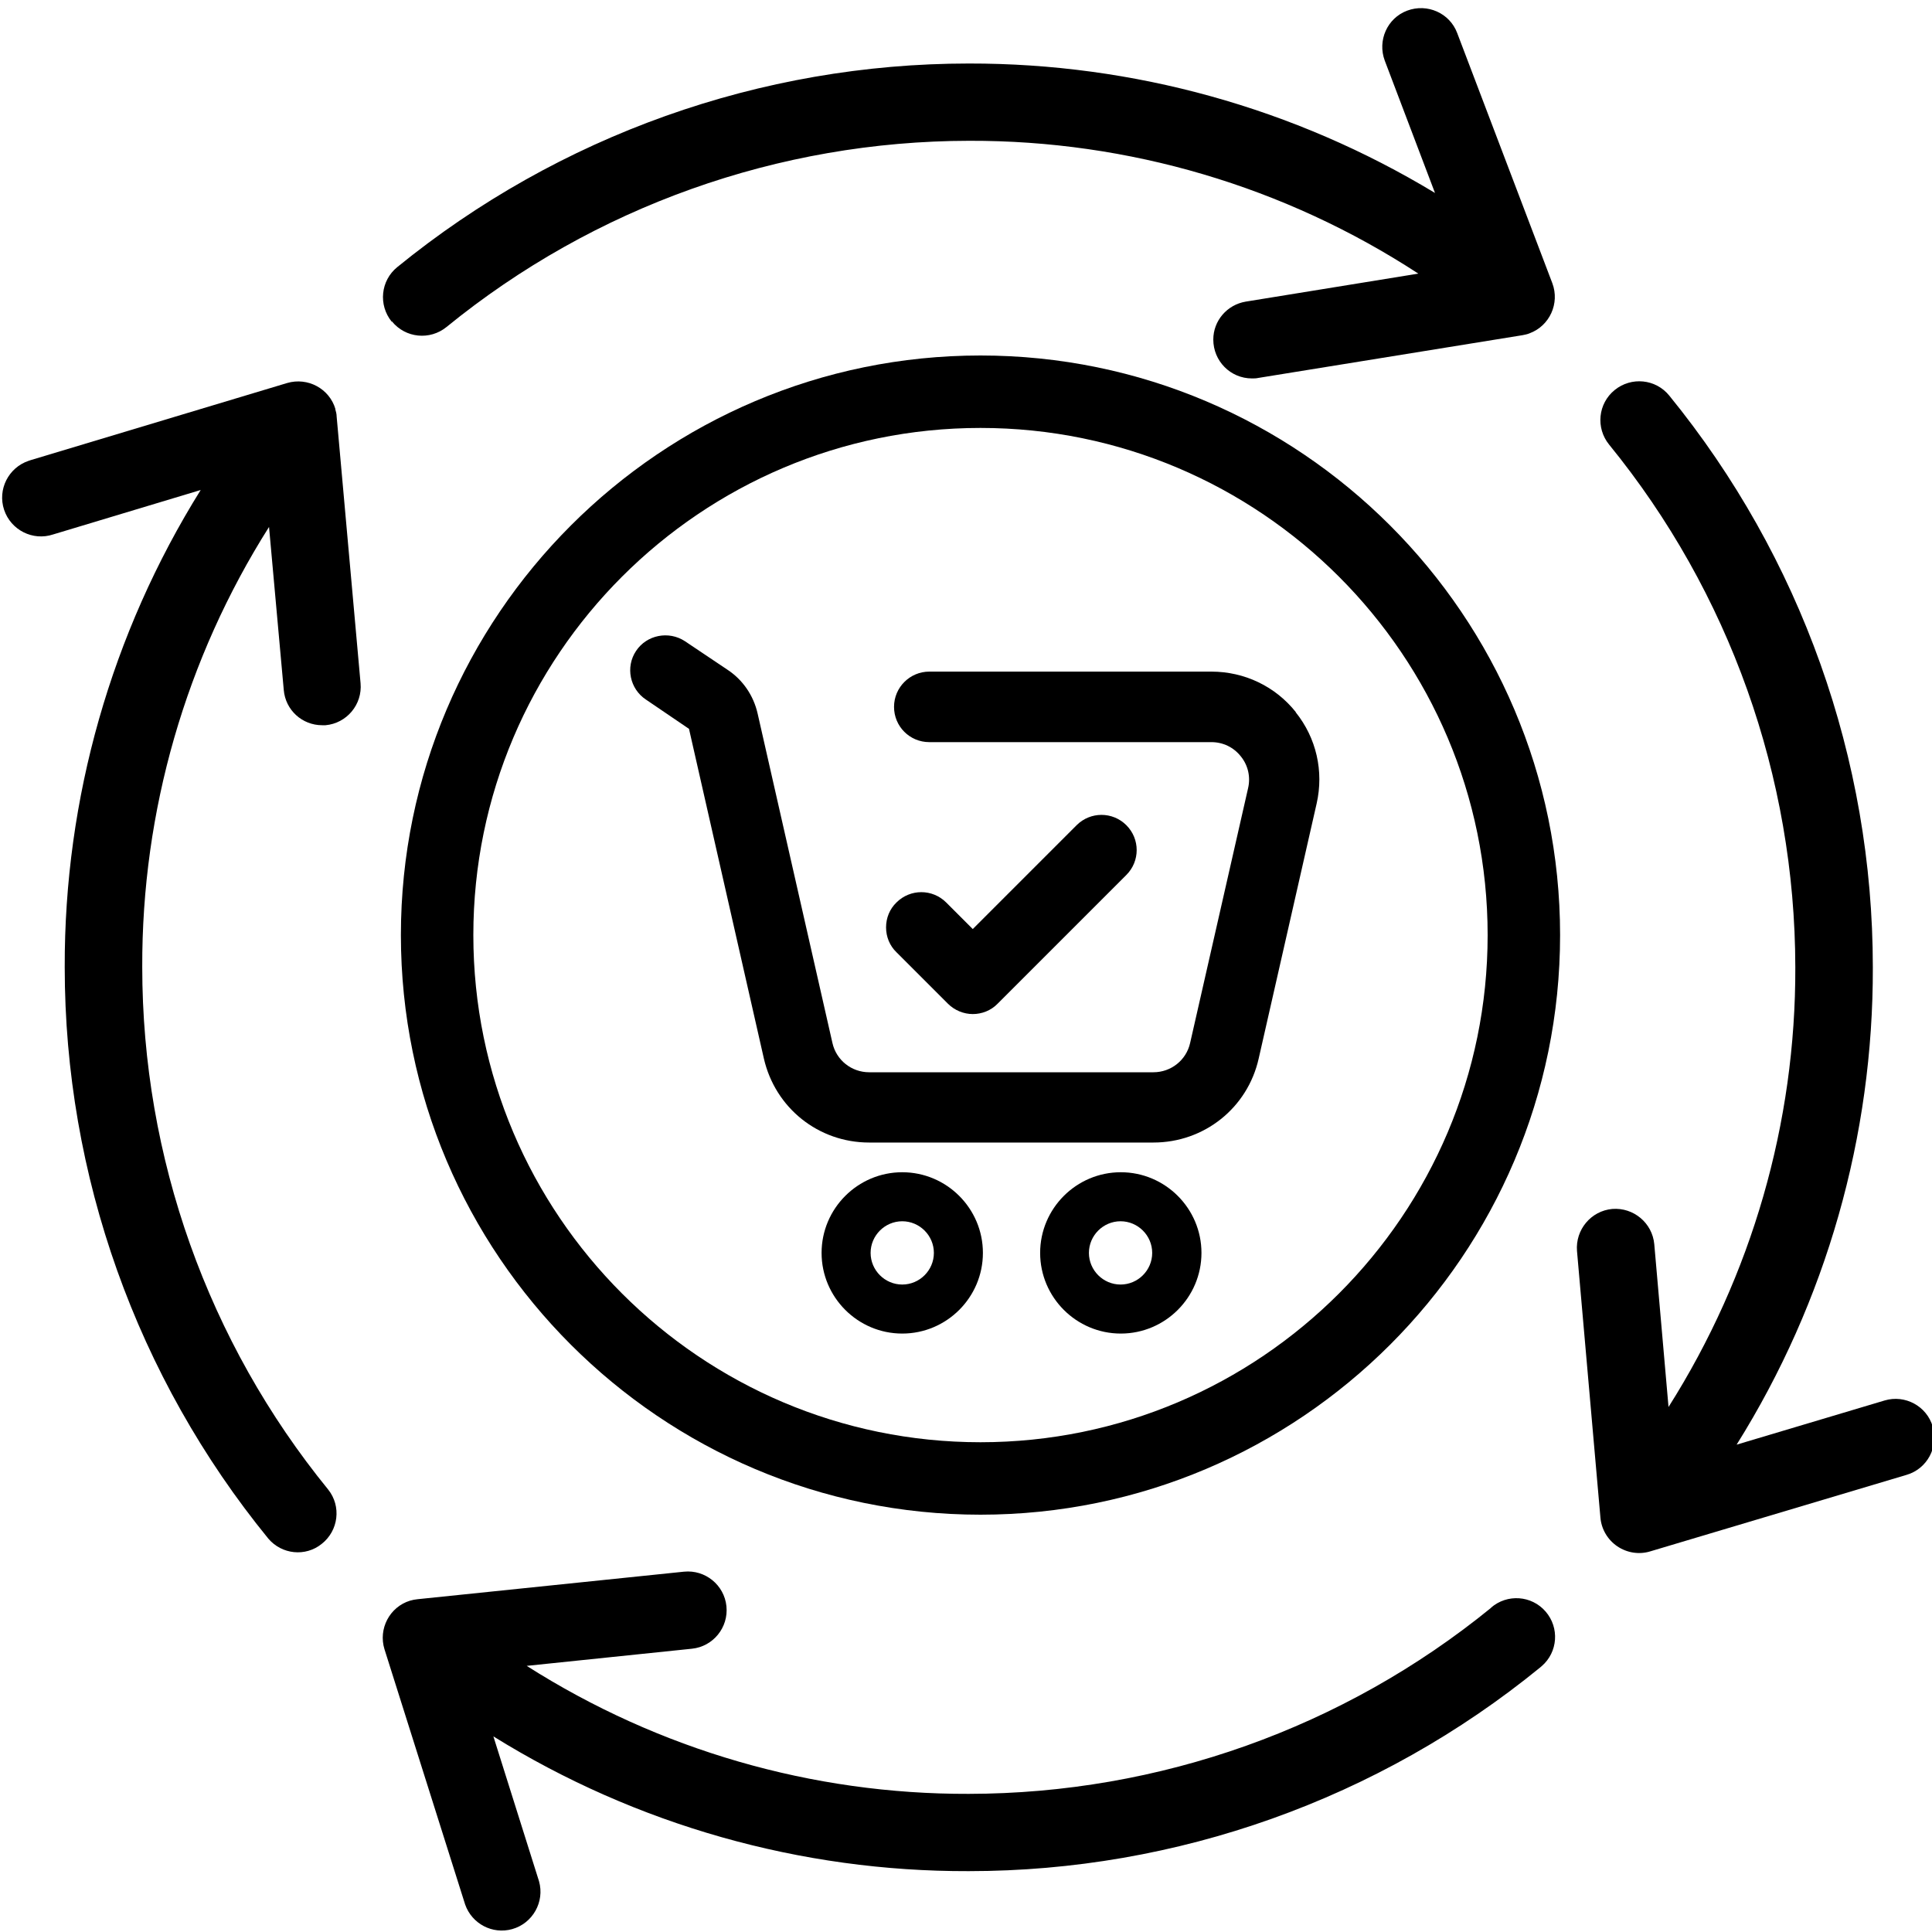
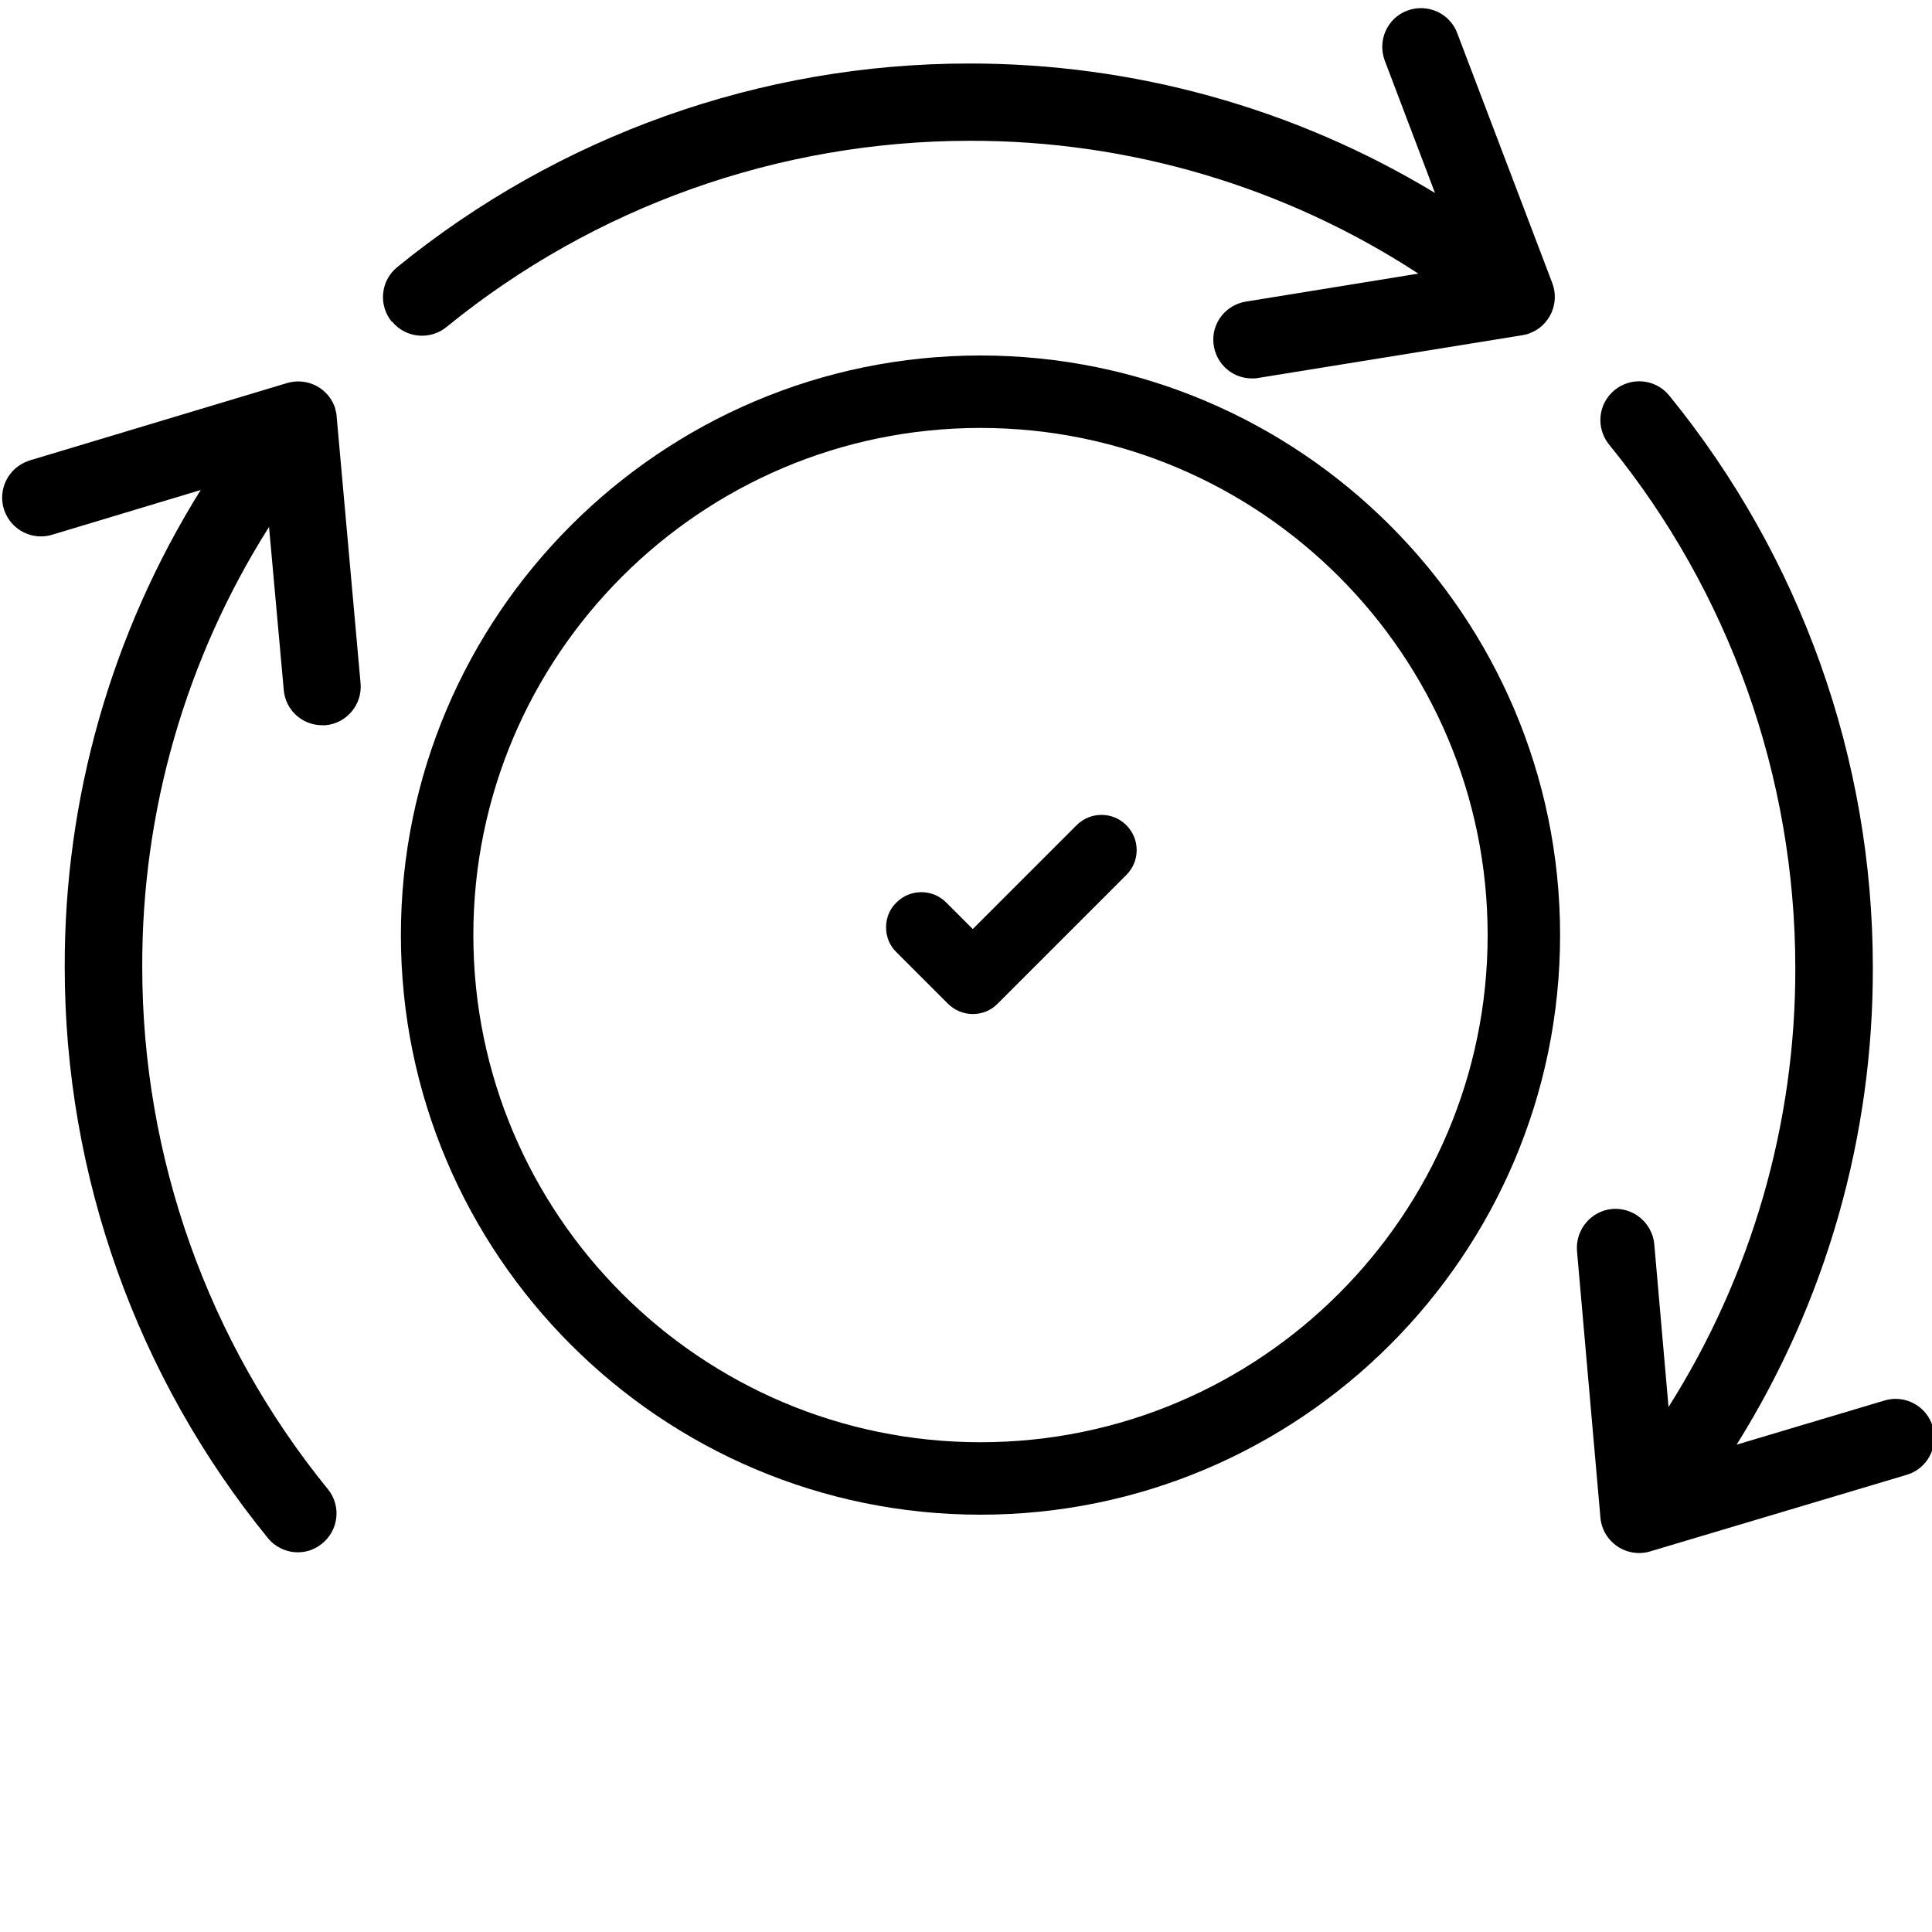
<svg xmlns="http://www.w3.org/2000/svg" id="Capa_1" data-name="Capa 1" viewBox="0 0 80 80">
-   <path d="M61.75,66.57c-6.11,4.98-13.75,7.7-21.64,7.71-6.48.02-12.83-1.82-18.3-5.3l6.84-.71c.88-.09,1.52-.88,1.43-1.76-.09-.88-.88-1.52-1.76-1.43l-11.03,1.14c-.1.01-.21.03-.31.06-.85.26-1.32,1.17-1.06,2.01l3.34,10.57c.28.8,1.13,1.25,1.95,1.02.85-.24,1.35-1.13,1.11-1.98l-1.89-6c5.91,3.67,12.73,5.6,19.68,5.58h0c8.62,0,16.98-2.98,23.66-8.43.02-.02.05-.04.07-.06.67-.58.74-1.59.16-2.26-.58-.67-1.59-.74-2.26-.16Z" />
-   <path d="M16.23,13.31c.56.69,1.57.79,2.26.23,6.11-4.98,13.75-7.7,21.64-7.71,6.6-.02,13.07,1.89,18.6,5.5l-7.15,1.16c-.77.13-1.34.79-1.34,1.57,0,.89.71,1.61,1.6,1.61.09,0,.17,0,.26-.02l10.94-1.77c.1-.02.21-.04.3-.08.83-.31,1.25-1.24.94-2.07l-3.94-10.36c-.31-.83-1.24-1.24-2.07-.93-.83.31-1.24,1.24-.93,2.07l2.08,5.48c-5.82-3.52-12.49-5.37-19.3-5.36-8.62,0-16.98,2.98-23.67,8.43h0c-.69.56-.79,1.57-.23,2.26Z" />
+   <path d="M16.23,13.31c.56.69,1.57.79,2.26.23,6.11-4.98,13.75-7.7,21.64-7.71,6.6-.02,13.07,1.89,18.6,5.5l-7.15,1.16c-.77.13-1.34.79-1.34,1.57,0,.89.71,1.61,1.6,1.61.09,0,.17,0,.26-.02l10.94-1.77c.1-.02.21-.04.3-.08.83-.31,1.25-1.24.94-2.07l-3.94-10.36c-.31-.83-1.24-1.24-2.07-.93-.83.31-1.24,1.24-.93,2.07l2.08,5.48c-5.82-3.52-12.49-5.37-19.3-5.36-8.62,0-16.98,2.98-23.67,8.43h0c-.69.56-.79,1.57-.23,2.26" />
  <path d="M13.89,16.94c-.25-.85-1.15-1.33-2-1.08l-10.61,3.19s-.06.02-.09.03c-.84.28-1.3,1.19-1.02,2.03.28.84,1.19,1.3,2.03,1.02l6.11-1.84c-3.7,5.93-5.65,12.78-5.63,19.76,0,8.62,2.98,16.98,8.43,23.66.56.66,1.54.76,2.21.22.7-.55.82-1.56.27-2.25-4.98-6.11-7.7-13.75-7.7-21.64-.02-6.45,1.8-12.77,5.25-18.22l.61,6.75c.07.83.76,1.46,1.59,1.46.05,0,.1,0,.14,0,0,0,0,0,0,0,.88-.08,1.53-.86,1.45-1.74l-.99-11.04c0-.11-.03-.21-.06-.32Z" />
  <path d="M80.03,59.07c-.25-.85-1.15-1.33-1.99-1.08l-6.13,1.83c3.71-5.93,5.66-12.78,5.64-19.77,0-8.62-2.98-16.98-8.43-23.67-.56-.69-1.57-.79-2.26-.23-.69.56-.79,1.57-.23,2.26,4.98,6.11,7.7,13.75,7.71,21.64.02,6.44-1.8,12.76-5.25,18.21h0s-.59-6.74-.59-6.74c-.08-.88-.86-1.53-1.74-1.46-.88.08-1.53.86-1.46,1.74l.97,11.04c.04.48.3.92.7,1.19.4.27.9.35,1.36.21l10.62-3.17c.85-.25,1.33-1.15,1.08-1.99Z" />
  <path d="M40.6,62.72c-13.23,0-24-10.77-24-24s10.77-24,24-24,24,10.77,24,24-10.77,24-24,24ZM40.6,17.72c-11.58,0-21,9.42-21,21s9.42,21,21,21,21-9.42,21-21-9.42-21-21-21Z" />
  <g>
-     <path d="M46.41,48.54c-1.84,0-3.34,1.5-3.34,3.34s1.5,3.34,3.34,3.34,3.34-1.5,3.34-3.34-1.5-3.34-3.34-3.34ZM47.71,51.88c0,.72-.59,1.31-1.31,1.31s-1.31-.59-1.31-1.31.59-1.31,1.31-1.31,1.31.59,1.31,1.31Z" />
-     <path d="M37.36,48.54c-1.84,0-3.34,1.5-3.34,3.34s1.5,3.34,3.34,3.34,3.34-1.5,3.34-3.34-1.5-3.34-3.34-3.34ZM38.67,51.88c0,.72-.59,1.31-1.31,1.31s-1.31-.59-1.31-1.31.59-1.31,1.31-1.31,1.31.59,1.31,1.31Z" />
-     <path d="M53.66,29.49c-.85-1.07-2.13-1.68-3.5-1.68h-11.68c-.8,0-1.46.65-1.46,1.46s.65,1.46,1.46,1.46h11.68c.48,0,.92.21,1.22.59.3.37.41.85.3,1.32l-2.4,10.55c-.16.71-.79,1.21-1.52,1.21h-11.77c-.73,0-1.36-.5-1.52-1.21l-3.1-13.65c-.17-.74-.61-1.39-1.25-1.81l-1.76-1.18c-.67-.44-1.58-.26-2.02.4-.45.67-.26,1.58.41,2.02l1.78,1.21,3.1,13.65c.47,2.05,2.26,3.48,4.36,3.48h11.77c2.1,0,3.9-1.43,4.36-3.48l2.4-10.56c.3-1.33-.01-2.71-.87-3.78Z" />
    <path d="M40.28,41.99c.37,0,.75-.14,1.03-.43l5.33-5.33c.57-.57.57-1.49,0-2.06-.57-.57-1.49-.57-2.06,0l-4.3,4.3-1.1-1.1c-.57-.57-1.49-.57-2.06,0-.28.27-.43.64-.43,1.03s.15.76.43,1.03l2.13,2.13c.28.28.66.43,1.03.43Z" />
  </g>
</svg>